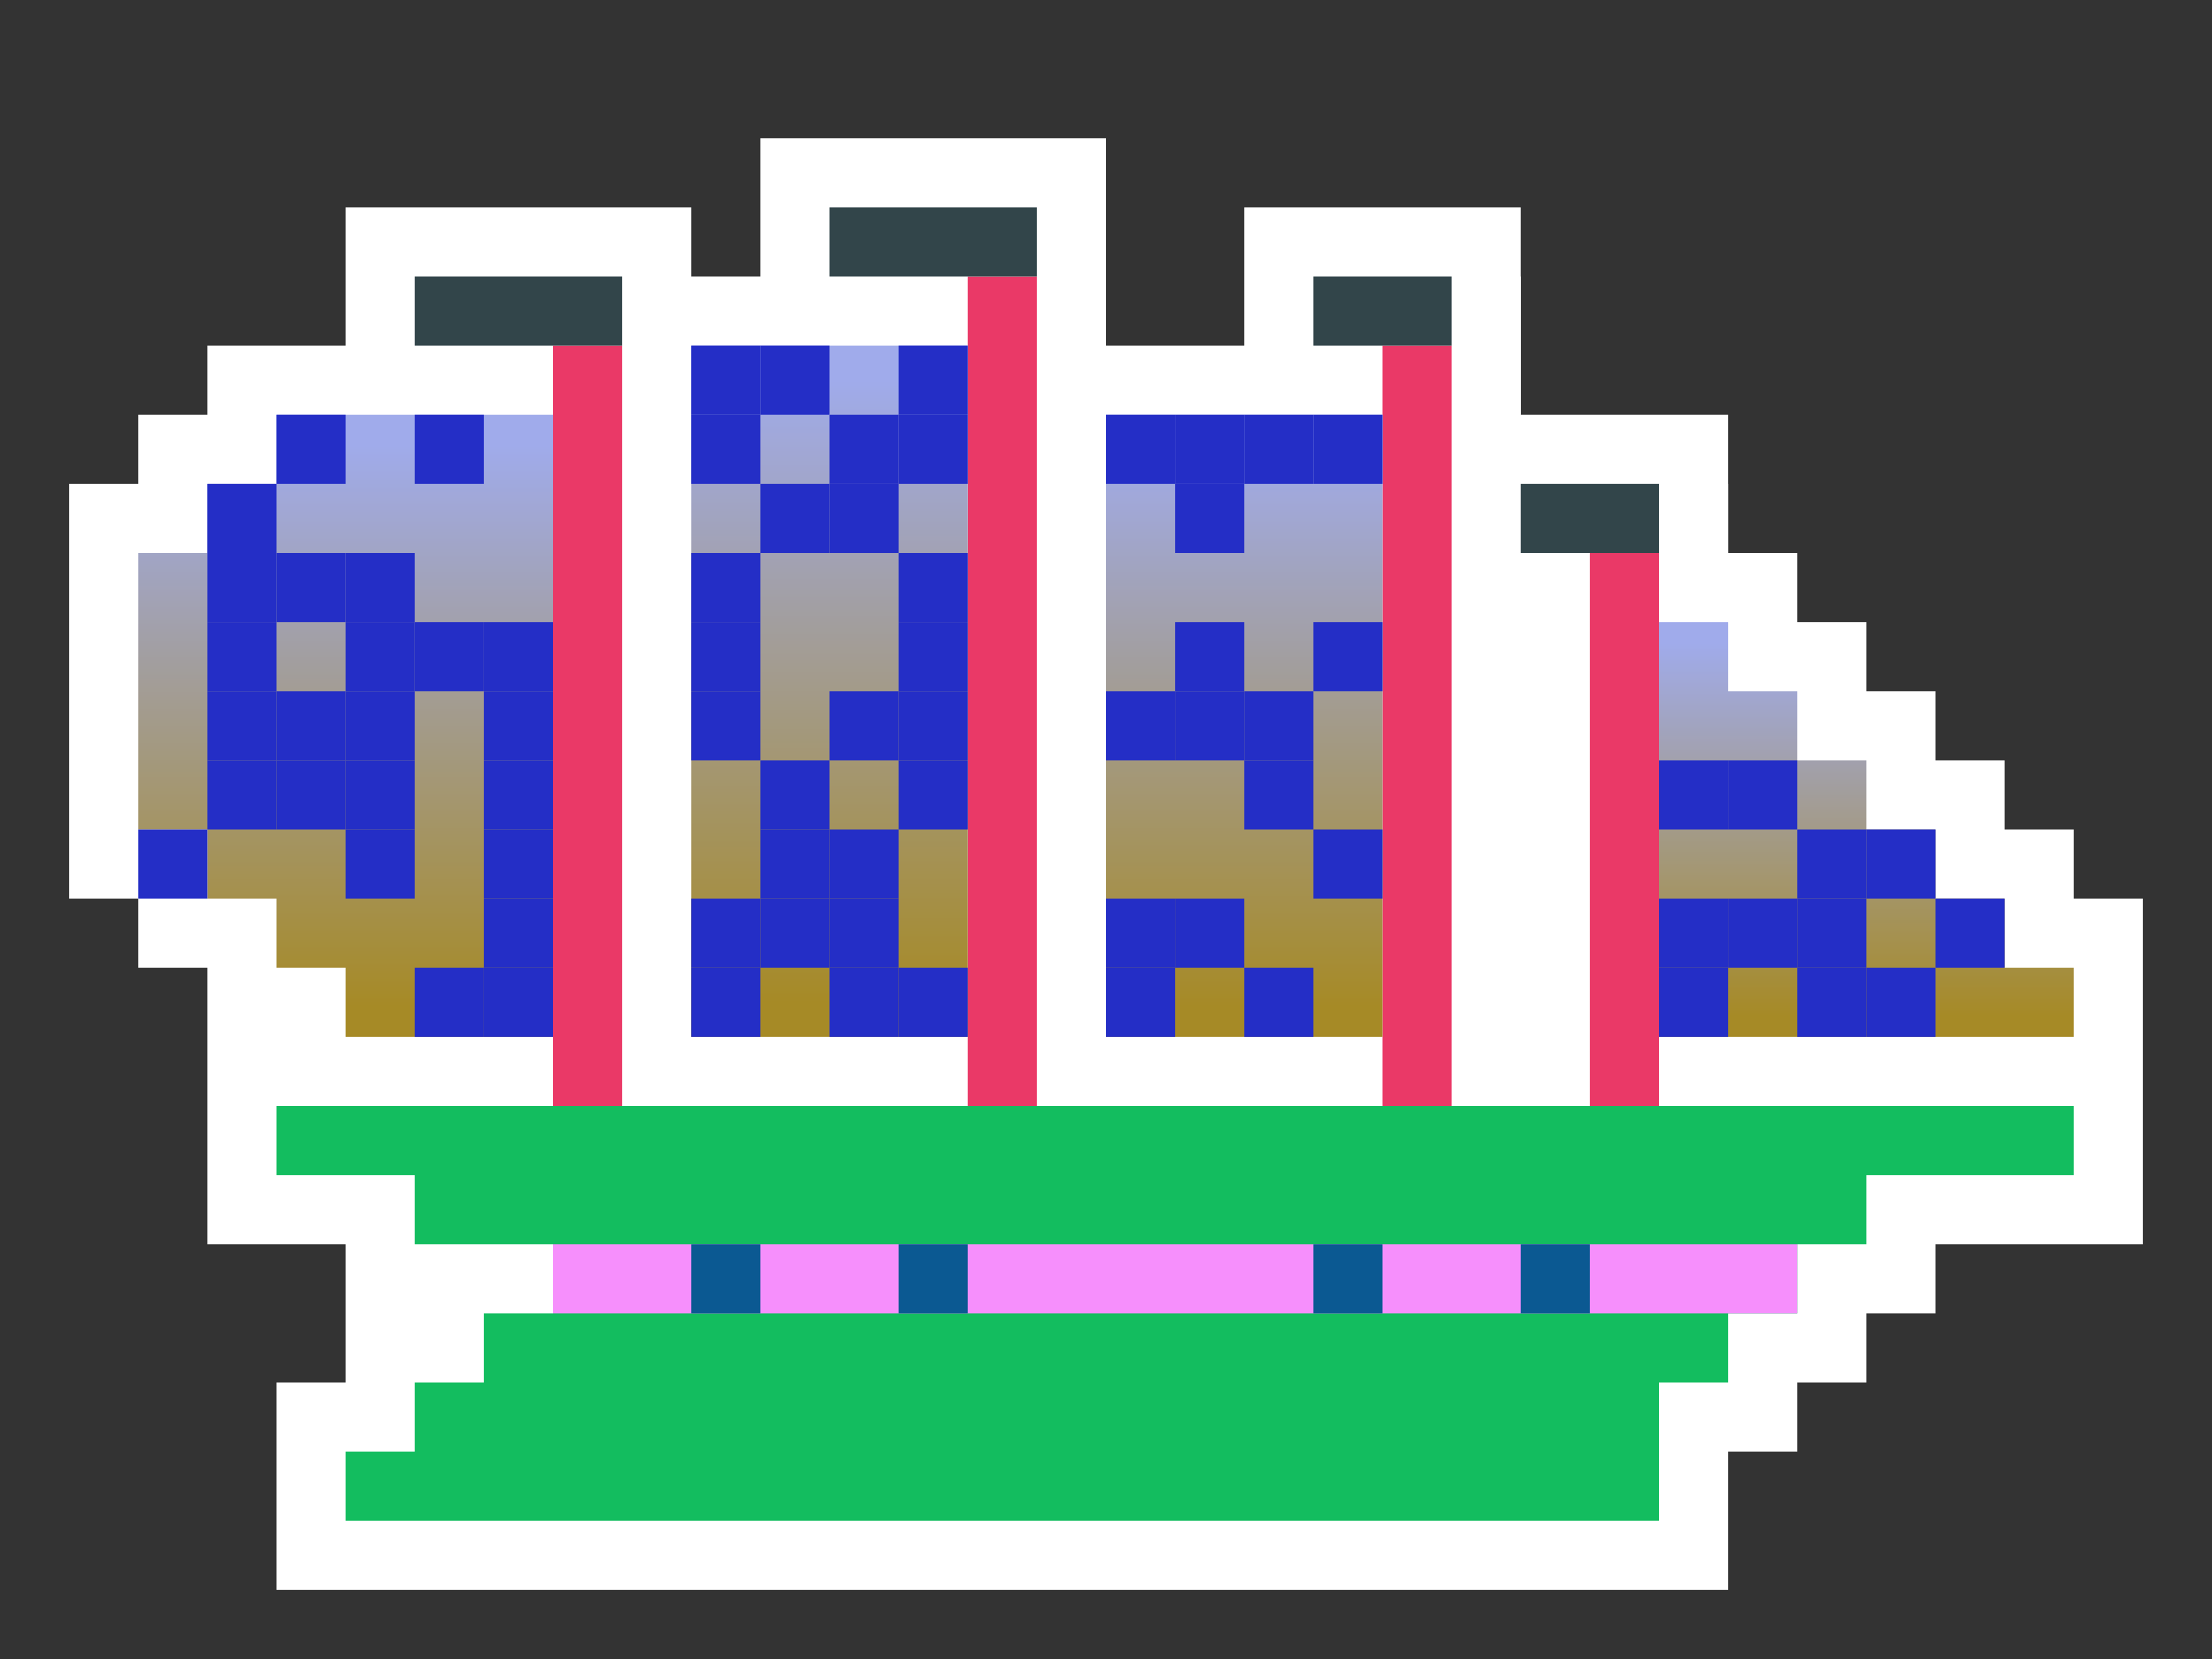
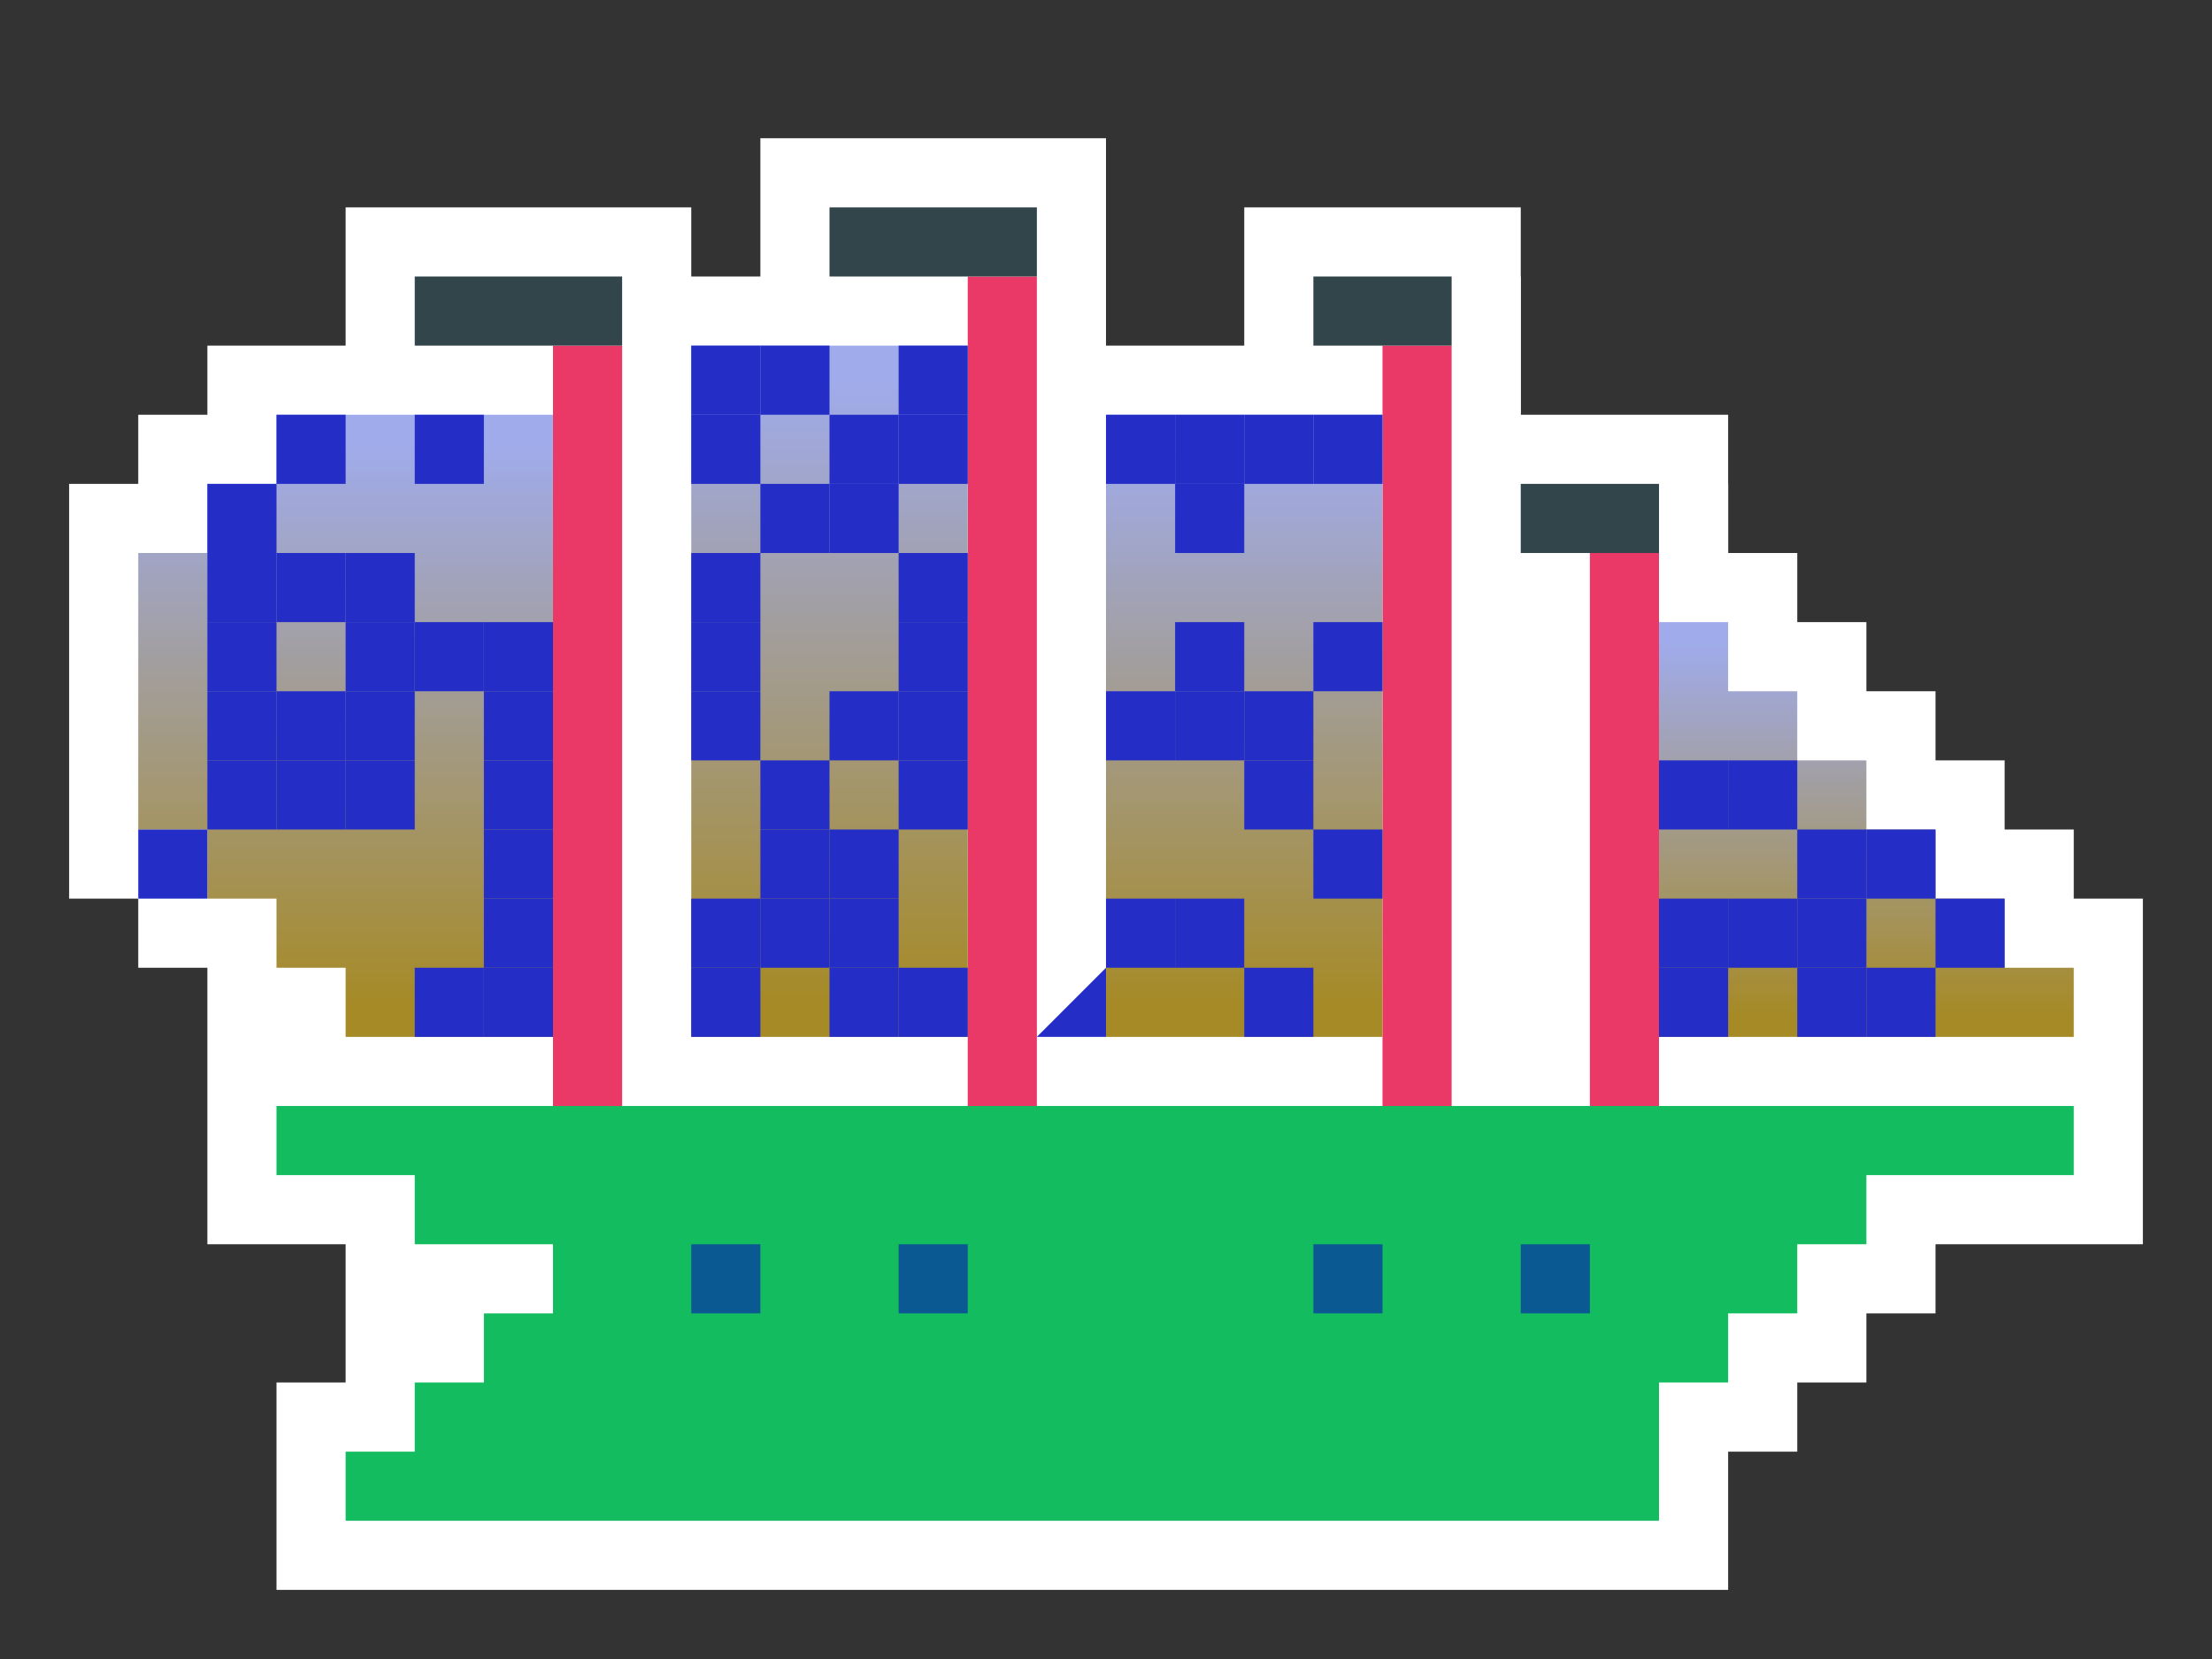
<svg xmlns="http://www.w3.org/2000/svg" width="320" height="240" version="1.1">
  <rect width="100%" height="100%" fill="#333333" stroke="none" />
  <defs>
    <style type="text/css">.sailTop { stop-color: rgb(160,171,235); }.sailBottom { stop-color: rgb(166,138,38); }.bodyColor1 { fill: rgb(160,171,235); }.bodyColor2 { fill: rgb(166,138,38); }.hull { fill: rgb(19,189,95); }.windowLine { fill: rgb(246,143,252); }.window { fill: rgb(11,89,146); }.masts { stroke: rgb(234,57,103); }.flags { stroke: rgb(50,69,74); }.signet1 { fill: rgb(36,46,198); }.signet2 { fill: rgb(108,242,107); }.signet3 { fill: rgb(174,29,154); }.flagsBorder { opacity:1; }.border { fill: #fff }</style>
    <linearGradient id="sailGradient" gradientTransform="rotate(90)">
      <stop offset="5%" class="sailTop" />
      <stop offset="95%" class="sailBottom" />
    </linearGradient>
  </defs>
  <g transform="scale(10)">
    <g id="border" class="border">
      <path d="M1 7 h1 v-1 h1 v-1 h4 v-1 h6 v-1 h3 v2 h3 v-1 h3 v3 h3 v1 h1 v1 h1 v1 h1 v1 h1 v1 h1 v1 h1 v5 h-3 v1 h-1 v1 h-1 v1 h-1 v2 h-21 v-3 h1 v-2 h-2 v-4 h-1v-1 h-1 z" />
      <g class="flagsBorder">
        <path d="M5 3 h5 v3 h-5z" />
        <path d="M11 2 h5 v3 h-5z" />
        <path d="M18 3 h4 v3 h-4z" />
        <path d="M21 6 h4 v3 h-4z" />
      </g>
    </g>
    <g>
      <path id="hull" d="M4 16 h 26 v1 h-3 v1 h-1 v1 h-1 v1 h-1 v2 h-19 v-1 h1 v-1 h1 v-1 h1 v-1 h-2 v-1 h-2 z" class="hull" />
-       <path id="window-line" d="M8 18 h18 v1 h-18 z" class="windowLine" />
      <g id="windows" class="window">
        <path d="M13 18 h1 v1 h-1 z" />
        <path d="M10 18 h1 v1 h-1 z" />
        <path d="M19 18 h1 v1 h-1 z" />
        <path d="M22 18 h1 v1 h-1 z" />
      </g>
    </g>
    <g id="masts" class="masts">
      <path d="M8.5 5 v11" />
      <path d="M14.5 4 v12" />
      <path d="M20.5 5 v11" />
      <path d="M23.5 8 v8" />
    </g>
    <g id="flags" class="flags flagsBorder">
      <path d="M6 4.5 h3" />
      <path d="M12 3.5 h3" />
      <path d="M19 4.5 h2" />
      <path d="M22 7.5 h2" />
    </g>
    <g id="sails" fill="url(#sailGradient)">
      <rect x="10" y="5" width="4" height="10" />
      <rect x="16" y="6" width="4" height="9" />
      <path d="M4 6 h4 v9 h-3 v-1 h-1 v-1 h-1 v-1 h-1  v-4 h1 v-1 h1 v-1 h1 z" />
      <path d=" M24 9 h1 v1 h1 v1 h1 v1 h1 v1 h1 v1 h1 v1 h-6 z" />
    </g>
  </g>
  <g id="signets" transform="scale(10)">
    <g id="signet1" class="signet1">
      <path d="M10 5 h1 v1 h-1 z" />
      <path d="M11 5 h1 v1 h-1 z" />
      <path d="M13 5 h1 v1 h-1 z" />
      <path d="M4 6 h1 v1 h-1 z" />
      <path d="M6 6 h1 v1 h-1 z" />
      <path d="M10 6 h1 v1 h-1 z" />
      <path d="M12 6 h1 v1 h-1 z" />
      <path d="M13 6 h1 v1 h-1 z" />
      <path d="M16 6 h1 v1 h-1 z" />
      <path d="M17 6 h1 v1 h-1 z" />
      <path d="M18 6 h1 v1 h-1 z" />
      <path d="M19 6 h1 v1 h-1 z" />
      <path d="M3 7 h1 v1 h-1 z" />
      <path d="M11 7 h1 v1 h-1 z" />
      <path d="M12 7 h1 v1 h-1 z" />
      <path d="M17 7 h1 v1 h-1 z" />
      <path d="M3 8 h1 v1 h-1 z" />
      <path d="M4 8 h1 v1 h-1 z" />
      <path d="M5 8 h1 v1 h-1 z" />
      <path d="M10 8 h1 v1 h-1 z" />
      <path d="M13 8 h1 v1 h-1 z" />
      <path d="M3 9 h1 v1 h-1 z" />
      <path d="M5 9 h1 v1 h-1 z" />
      <path d="M6 9 h1 v1 h-1 z" />
      <path d="M7 9 h1 v1 h-1 z" />
      <path d="M10 9 h1 v1 h-1 z" />
      <path d="M13 9 h1 v1 h-1 z" />
      <path d="M17 9 h1 v1 h-1 z" />
      <path d="M19 9 h1 v1 h-1 z" />
      <path d="M3 10 h1 v1 h-1 z" />
      <path d="M4 10 h1 v1 h-1 z" />
      <path d="M5 10 h1 v1 h-1 z" />
      <path d="M7 10 h1 v1 h-1 z" />
      <path d="M10 10 h1 v1 h-1 z" />
      <path d="M12 10 h1 v1 h-1 z" />
      <path d="M13 10 h1 v1 h-1 z" />
      <path d="M16 10 h1 v1 h-1 z" />
      <path d="M17 10 h1 v1 h-1 z" />
      <path d="M18 10 h1 v1 h-1 z" />
      <path d="M3 11 h1 v1 h-1 z" />
      <path d="M4 11 h1 v1 h-1 z" />
      <path d="M5 11 h1 v1 h-1 z" />
      <path d="M7 11 h1 v1 h-1 z" />
      <path d="M11 11 h1 v1 h-1 z" />
      <path d="M13 11 h1 v1 h-1 z" />
      <path d="M18 11 h1 v1 h-1 z" />
      <path d="M24 11 h1 v1 h-1 z" />
      <path d="M25 11 h1 v1 h-1 z" />
      <path d="M2 12 h1 v1 h-1 z" />
-       <path d="M5 12 h1 v1 h-1 z" />
      <path d="M7 12 h1 v1 h-1 z" />
      <path d="M11 12 h1 v1 h-1 z" />
      <path d="M12 12 h1 v1 h-1 z" />
      <path d="M19 12 h1 v1 h-1 z" />
      <path d="M26 12 h1 v1 h-1 z" />
      <path d="M27 12 h1 v1 h-1 z" />
      <path d="M7 13 h1 v1 h-1 z" />
      <path d="M10 13 h1 v1 h-1 z" />
      <path d="M11 13 h1 v1 h-1 z" />
      <path d="M12 13 h1 v1 h-1 z" />
      <path d="M16 13 h1 v1 h-1 z" />
      <path d="M17 13 h1 v1 h-1 z" />
      <path d="M24 13 h1 v1 h-1 z" />
      <path d="M25 13 h1 v1 h-1 z" />
      <path d="M26 13 h1 v1 h-1 z" />
      <path d="M28 13 h1 v1 h-1 z" />
      <path d="M6 14 h1 v1 h-1 z" />
      <path d="M7 14 h1 v1 h-1 z" />
      <path d="M10 14 h1 v1 h-1 z" />
      <path d="M12 14 h1 v1 h-1 z" />
      <path d="M13 14 h1 v1 h-1 z" />
-       <path d="M16 14 h1 v1 h-1 z" />
+       <path d="M16 14 v1 h-1 z" />
      <path d="M18 14 h1 v1 h-1 z" />
      <path d="M24 14 h1 v1 h-1 z" />
      <path d="M26 14 h1 v1 h-1 z" />
      <path d="M27 14 h1 v1 h-1 z" />
    </g>
  </g>
</svg>